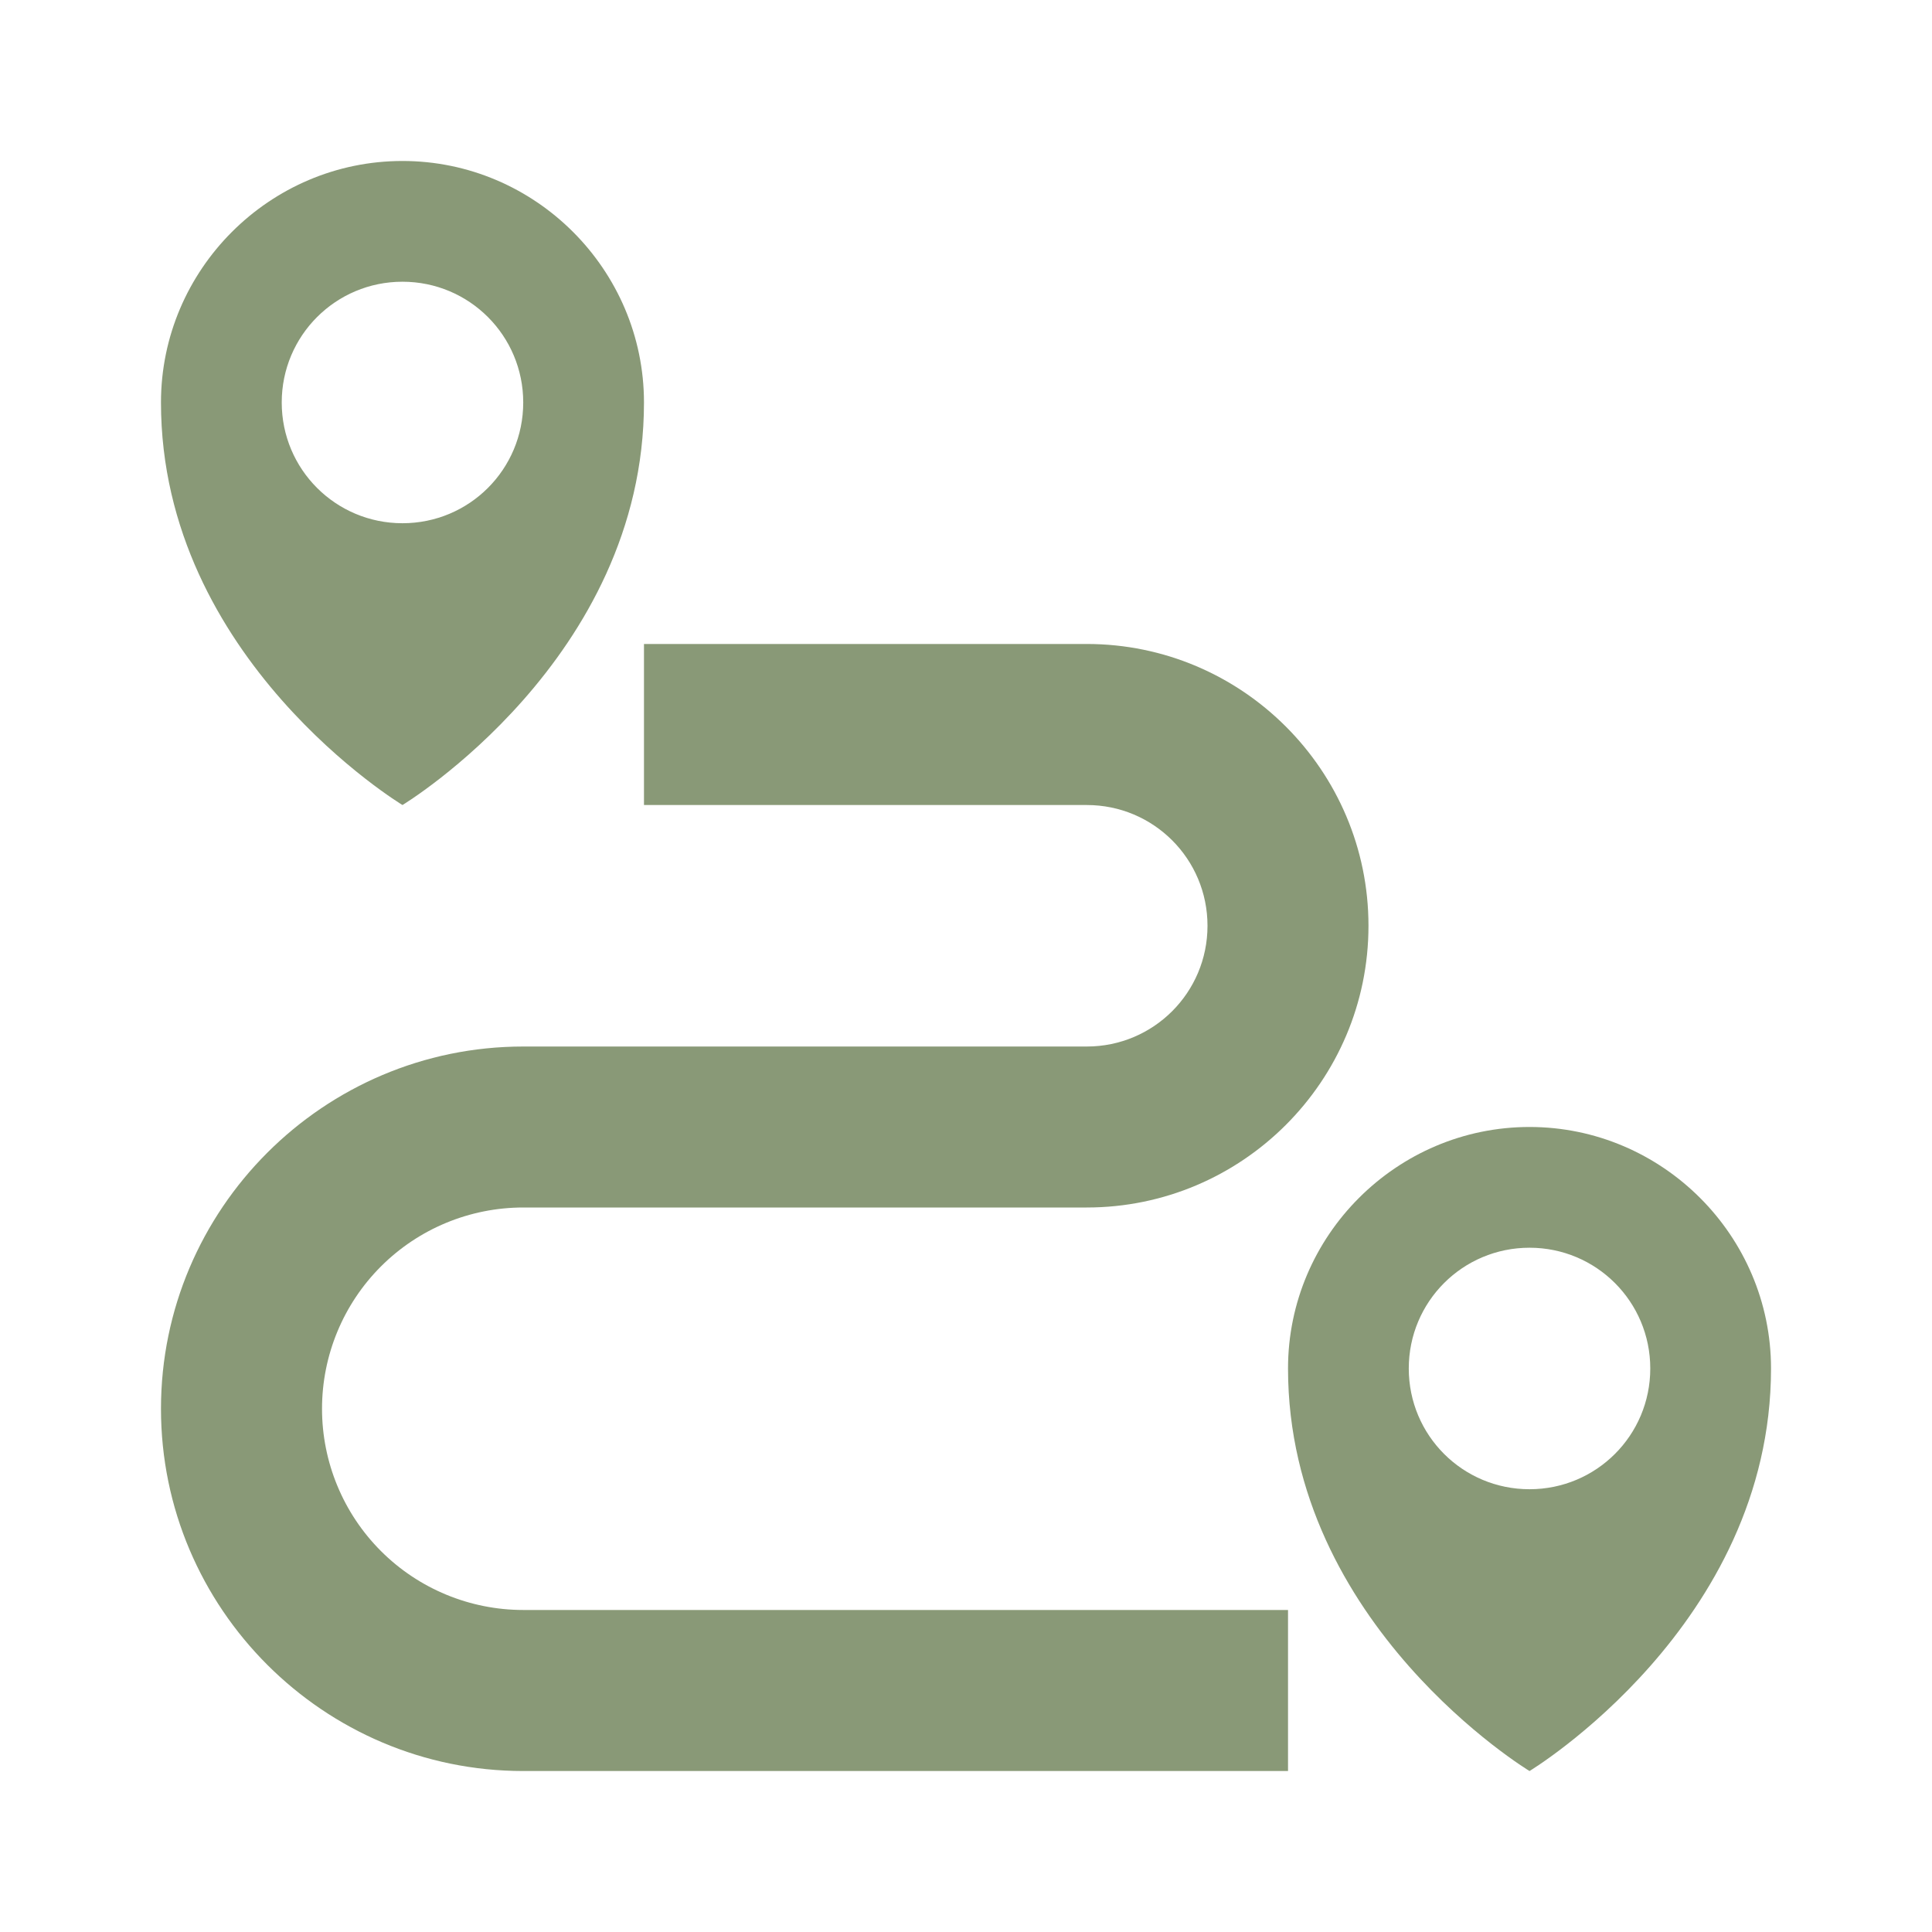
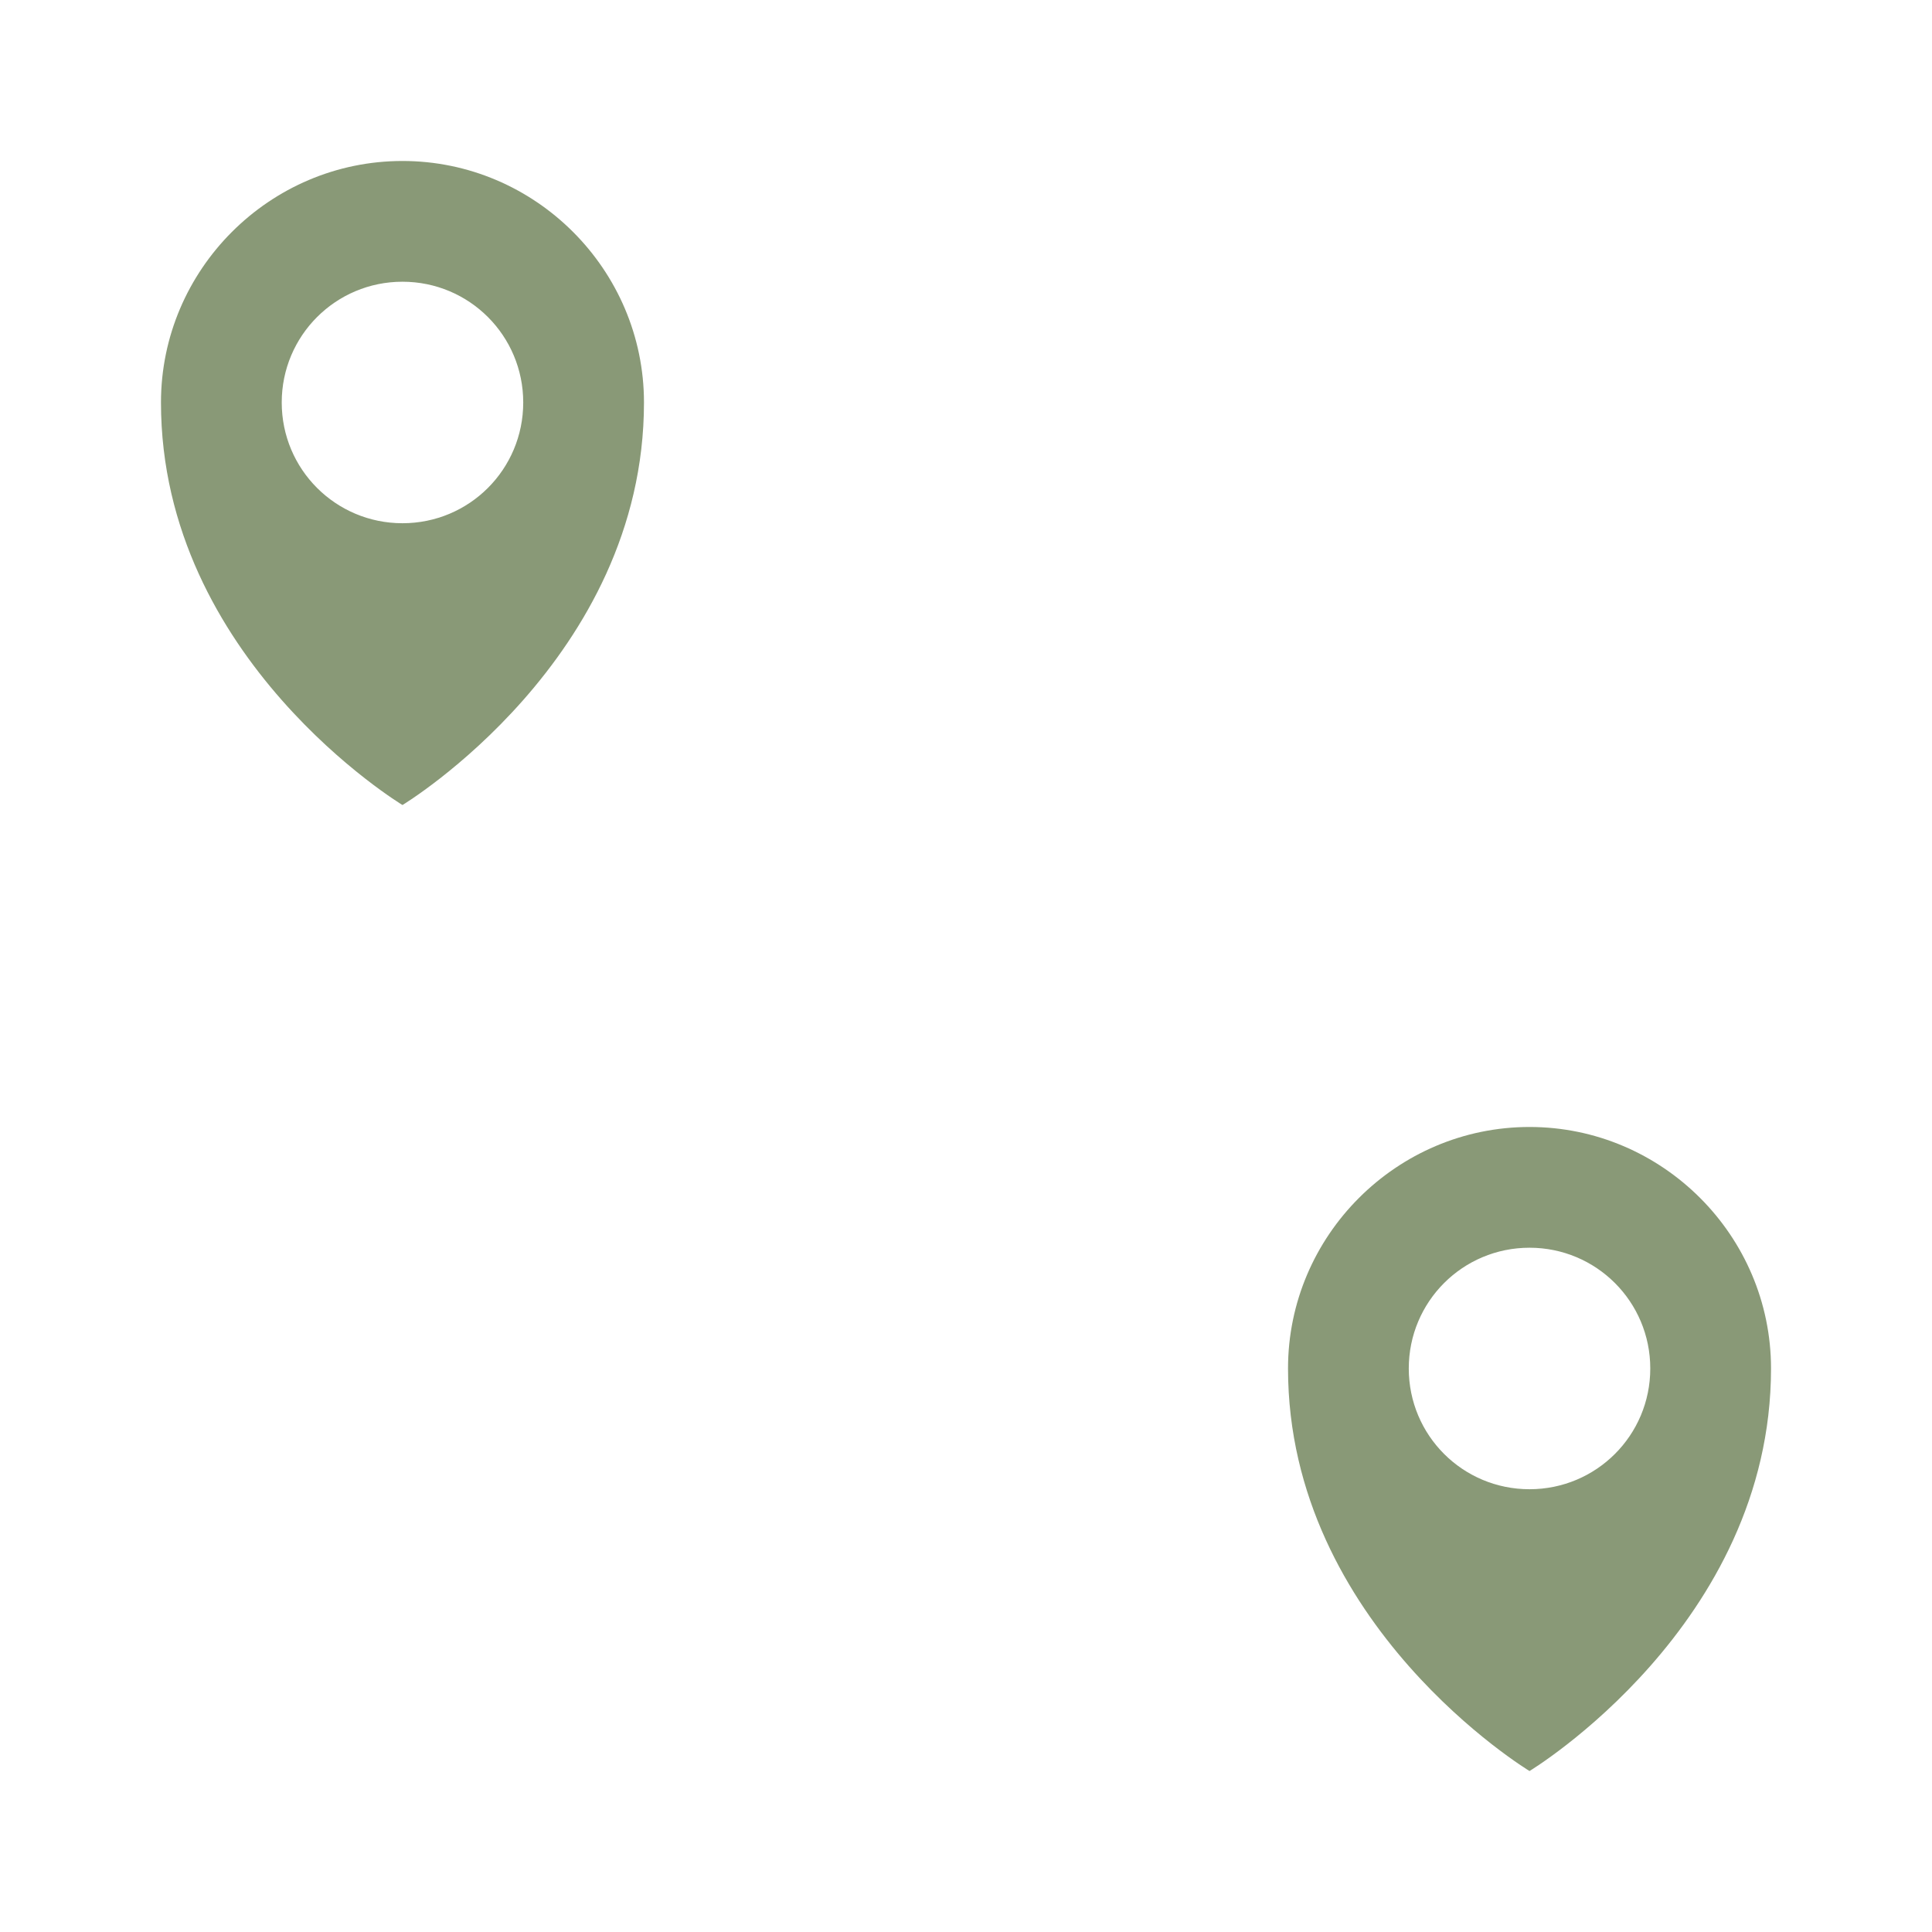
<svg xmlns="http://www.w3.org/2000/svg" width="28" height="28" viewBox="0 0 28 28" fill="none">
  <path d="M5.833 11.667C5.833 11.667 9.333 9.555 9.333 5.833C9.333 3.908 7.758 2.333 5.833 2.333C3.908 2.333 2.333 3.908 2.333 5.833C2.333 9.555 5.833 11.667 5.833 11.667ZM5.833 4.083C6.802 4.083 7.583 4.865 7.583 5.833C7.583 6.802 6.802 7.583 5.833 7.583C4.865 7.583 4.083 6.802 4.083 5.833C4.083 4.865 4.865 4.083 5.833 4.083ZM22.167 16.333C20.242 16.333 18.667 17.908 18.667 19.833C18.667 23.555 22.167 25.667 22.167 25.667C22.167 25.667 25.667 23.555 25.667 19.833C25.667 17.908 24.092 16.333 22.167 16.333ZM22.167 21.583C21.198 21.583 20.417 20.802 20.417 19.833C20.417 18.865 21.198 18.083 22.167 18.083C23.135 18.083 23.917 18.865 23.917 19.833C23.917 20.802 23.135 21.583 22.167 21.583Z" fill="#899977" />
-   <path d="M4.667 20.417C4.667 19.643 4.974 18.901 5.521 18.354C6.068 17.807 6.81 17.5 7.583 17.5H15.75C18.002 17.5 19.833 15.668 19.833 13.417C19.833 11.165 18.002 9.333 15.75 9.333H9.333V11.667H15.75C16.718 11.667 17.5 12.448 17.5 13.417C17.5 14.385 16.718 15.167 15.75 15.167H7.583C4.69 15.167 2.333 17.523 2.333 20.417C2.333 23.31 4.69 25.667 7.583 25.667H18.667V23.333H7.583C6.81 23.333 6.068 23.026 5.521 22.479C4.974 21.932 4.667 21.19 4.667 20.417Z" fill="#899977" />
</svg>